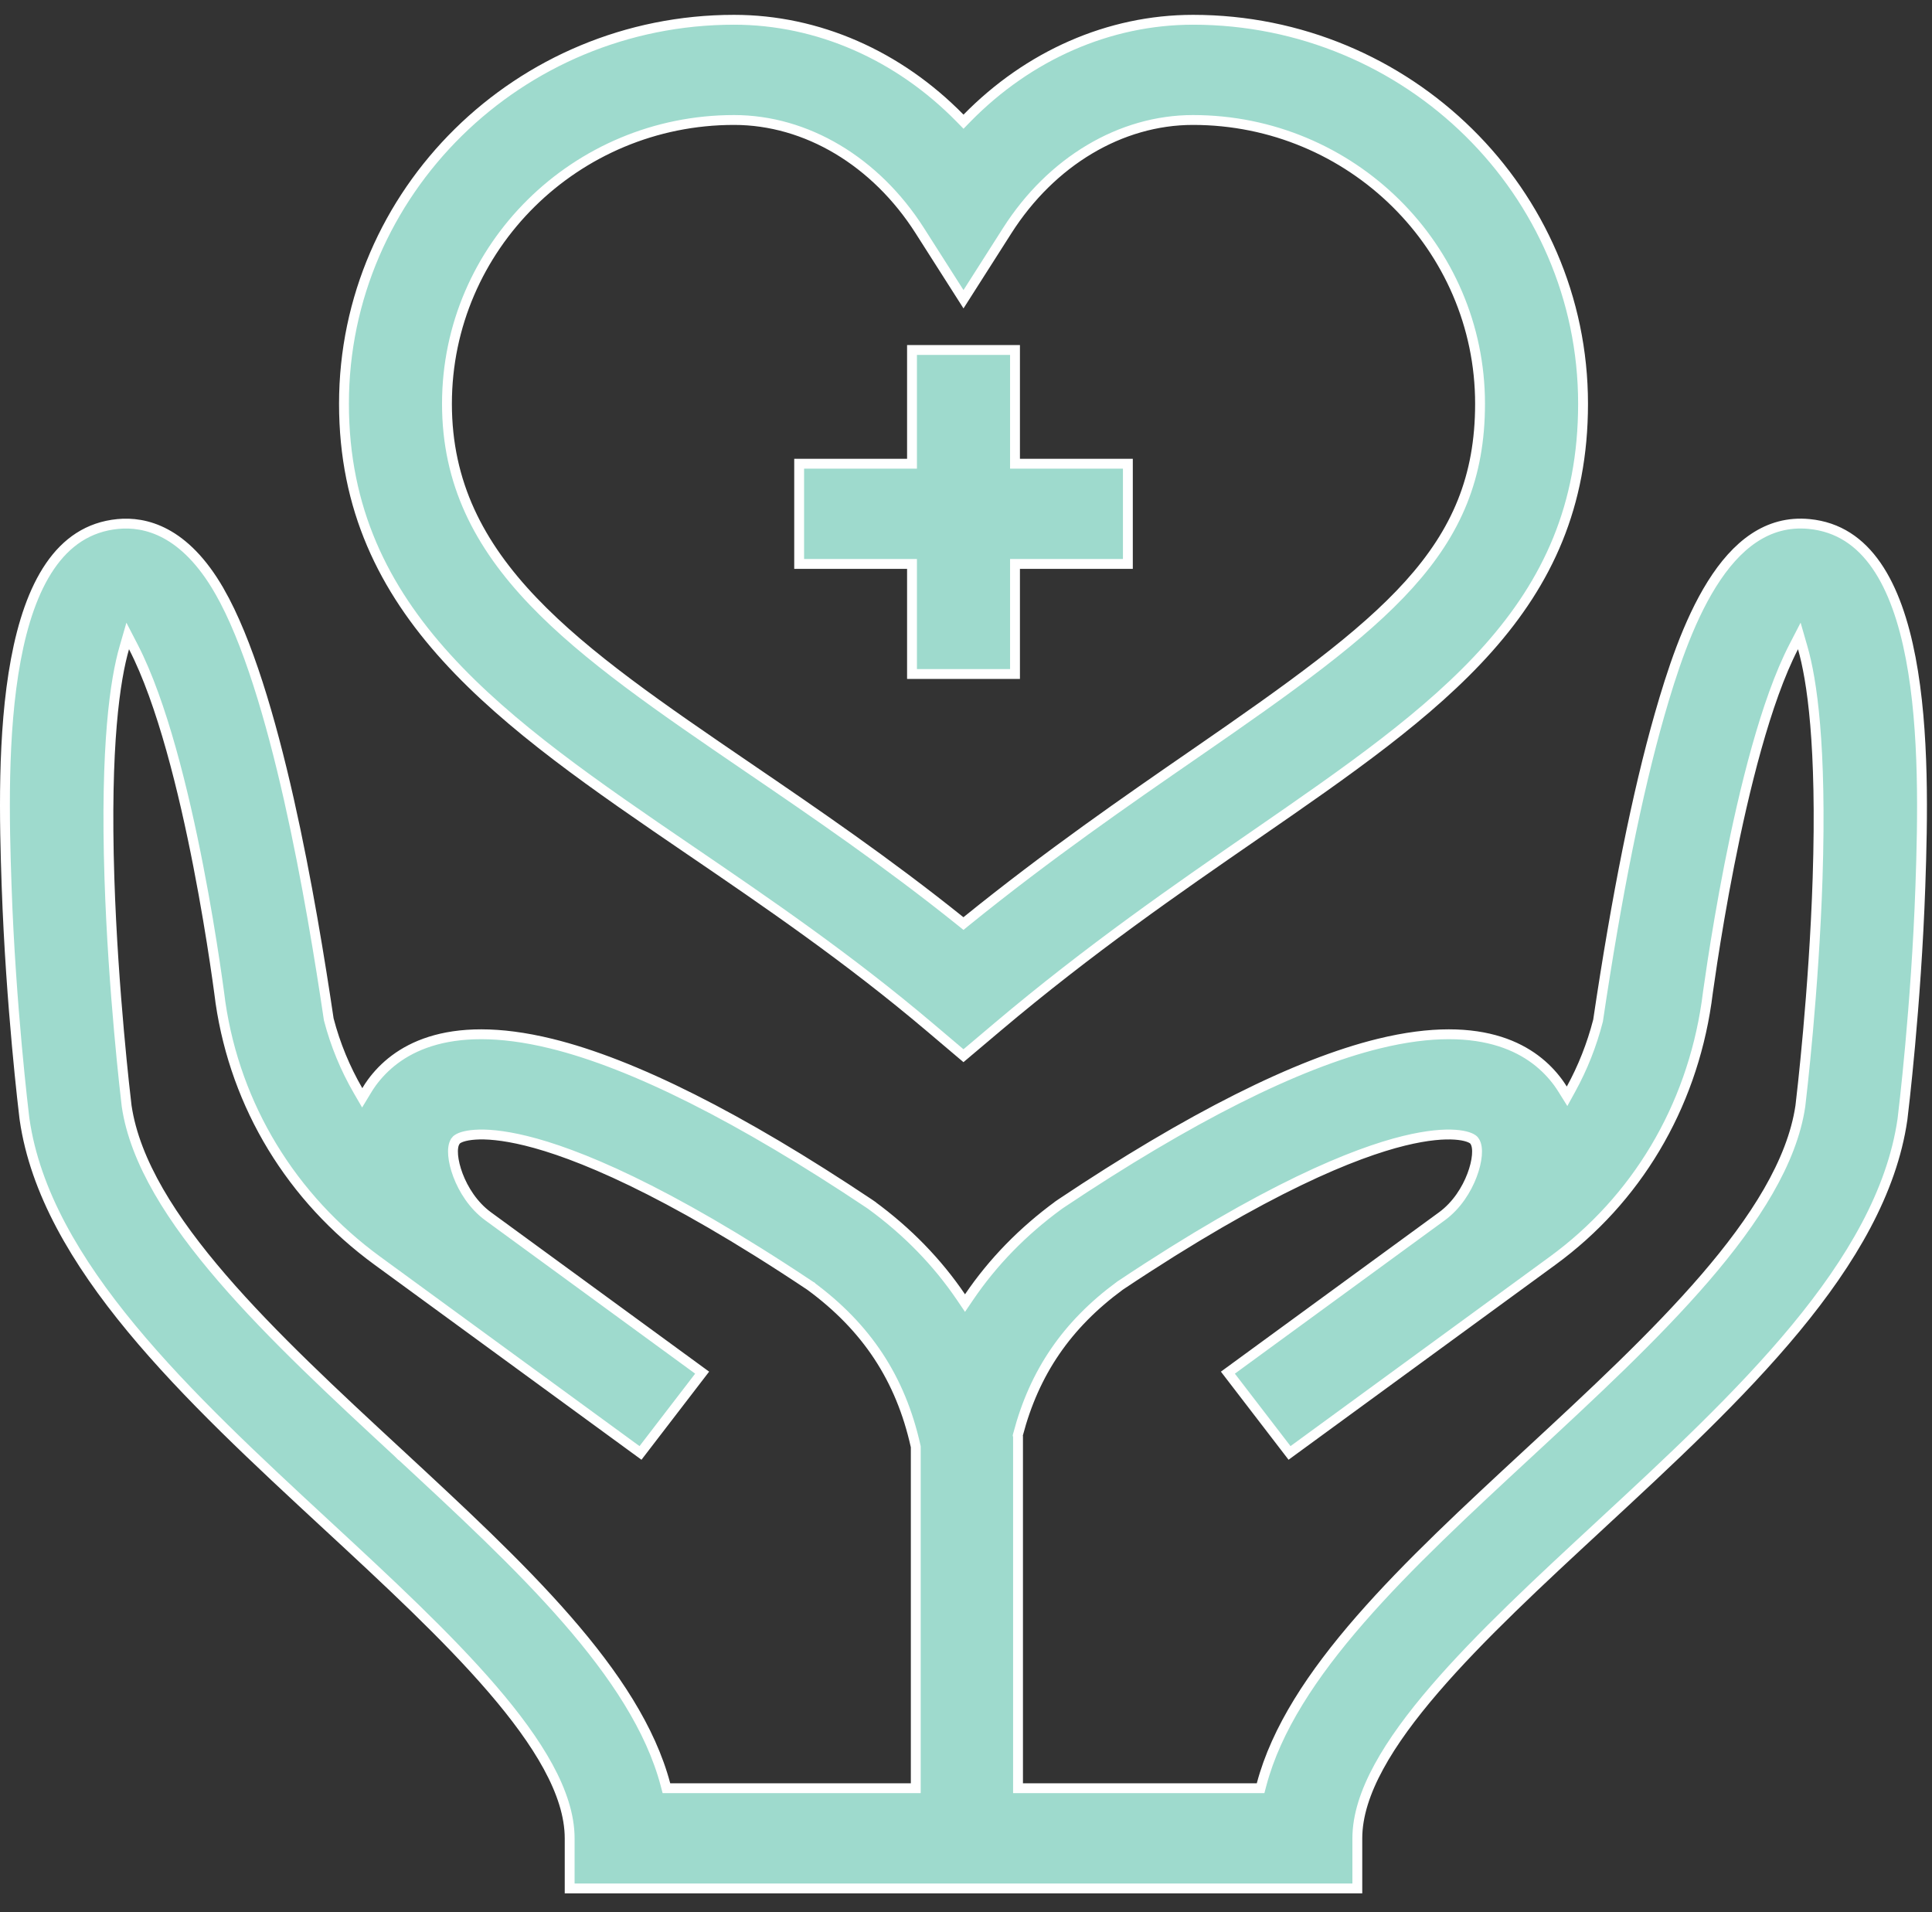
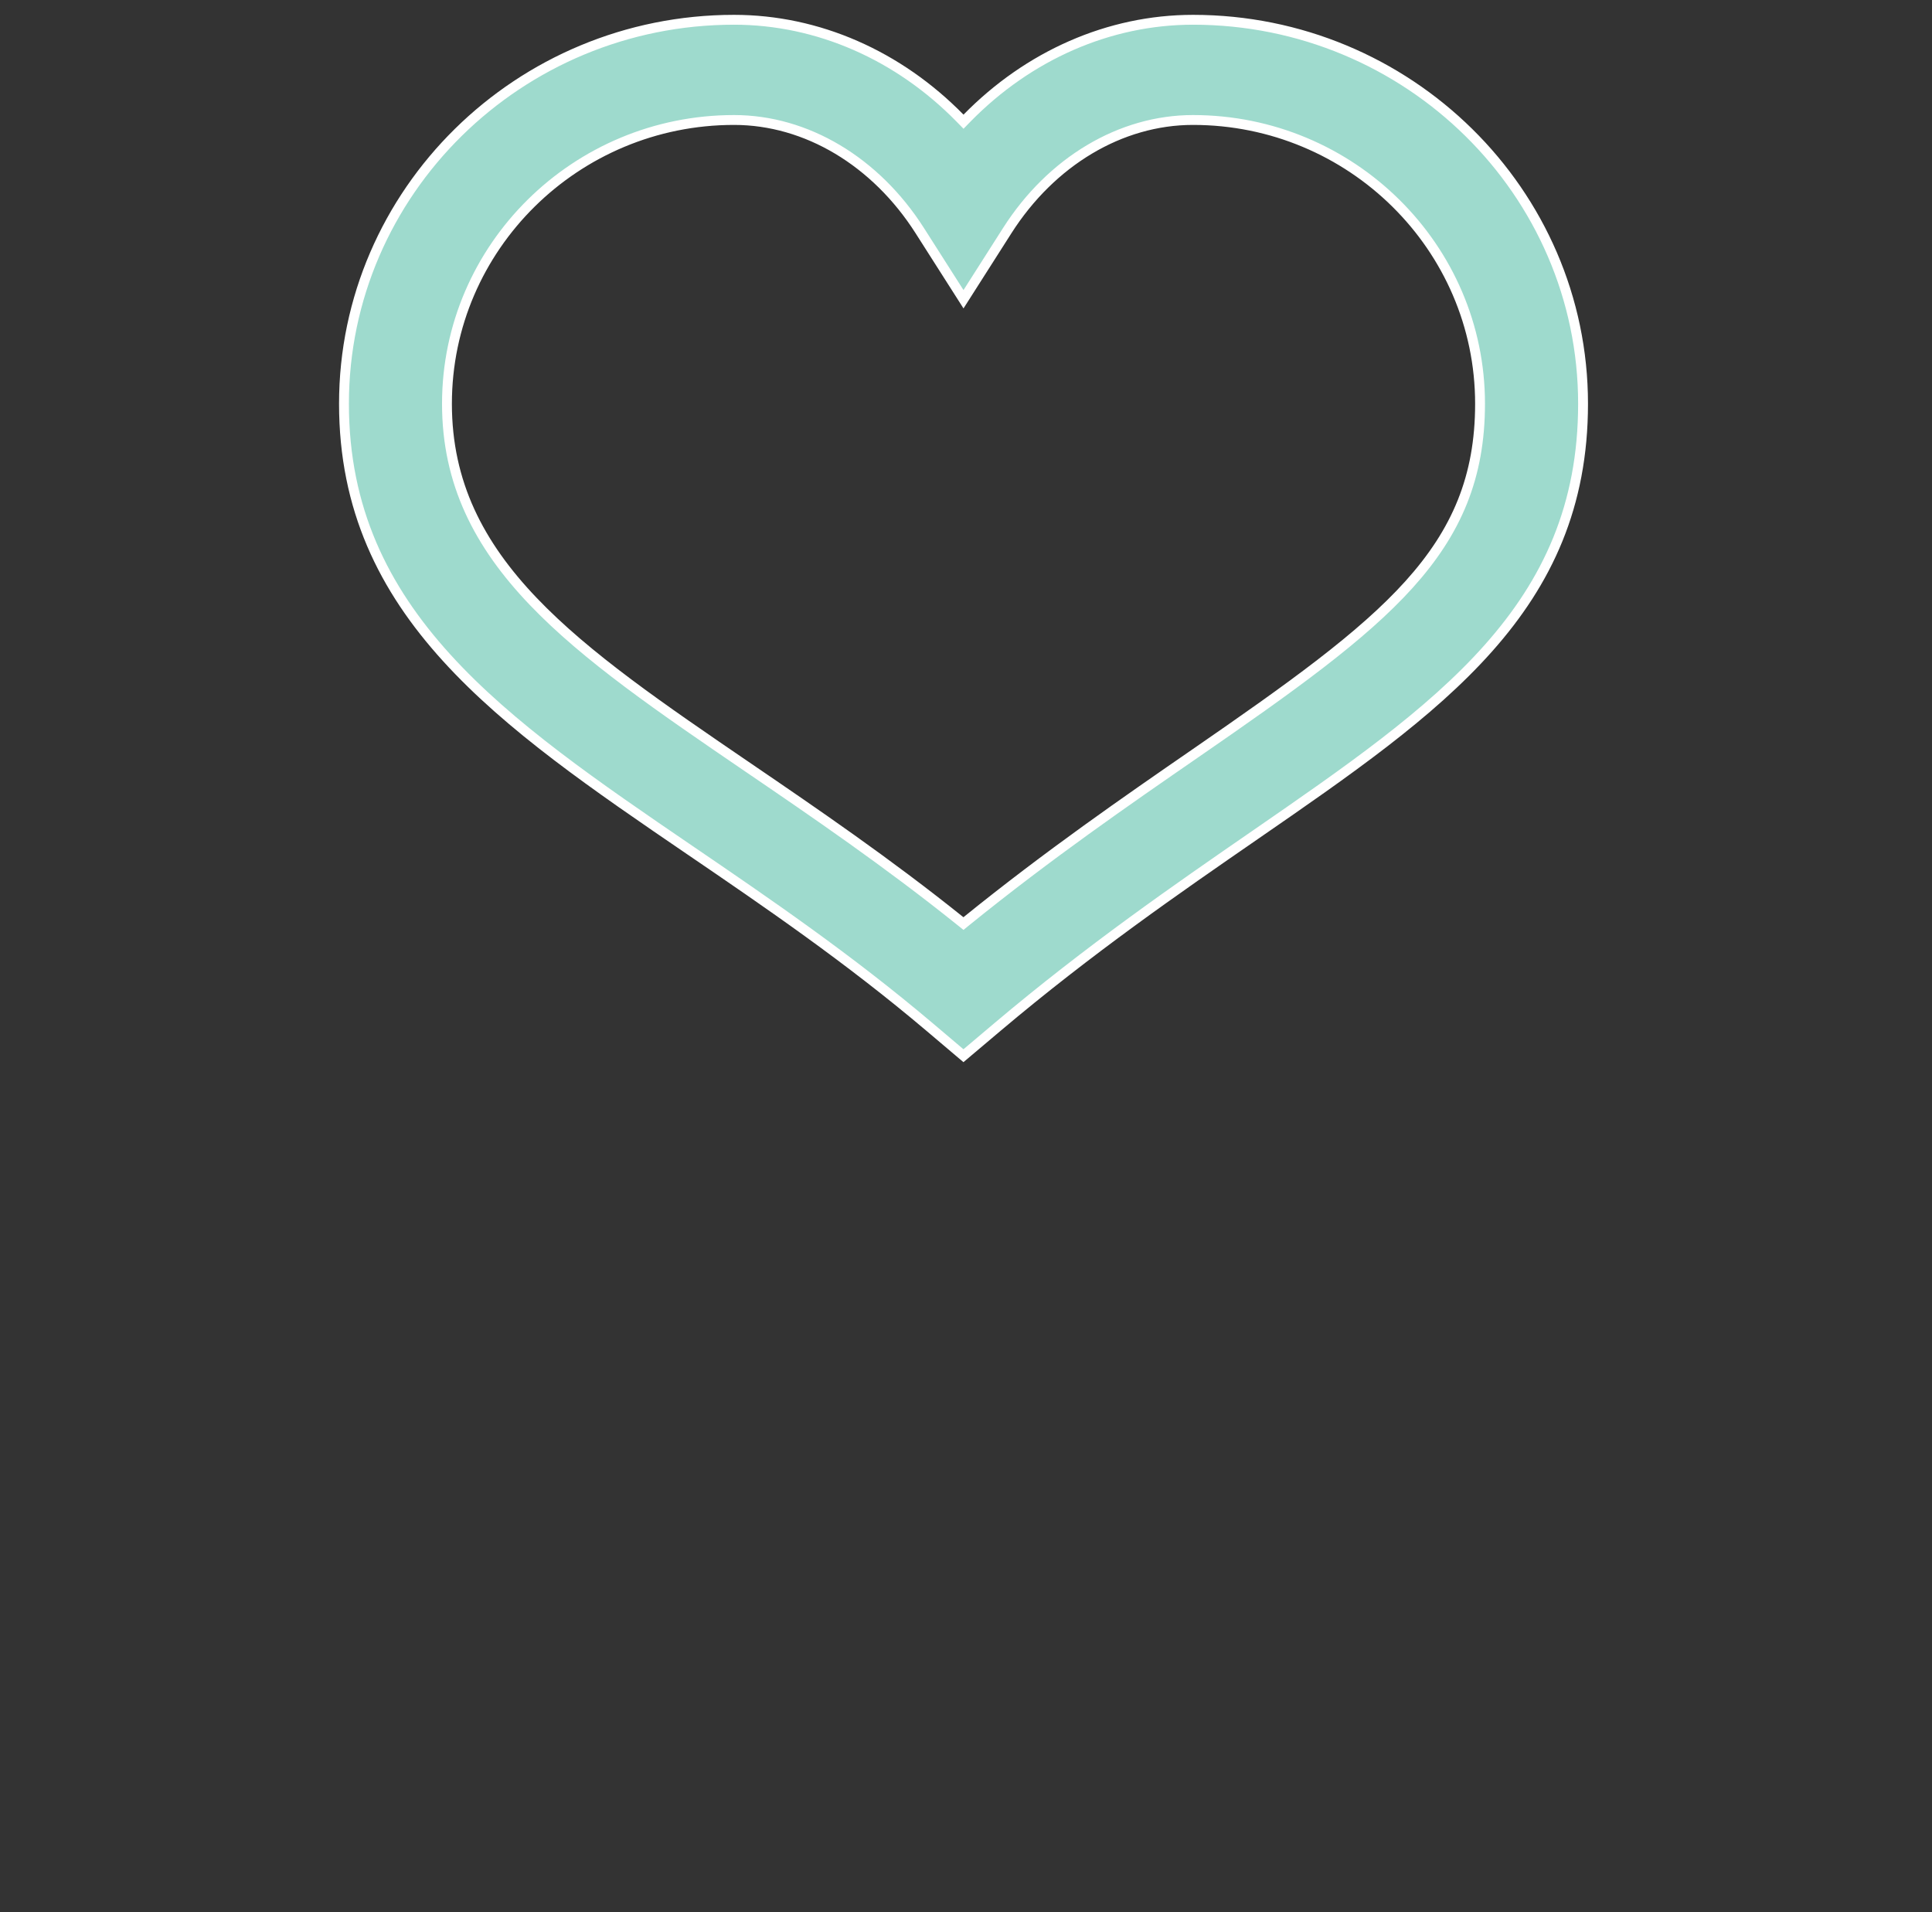
<svg xmlns="http://www.w3.org/2000/svg" width="98" height="97" viewBox="0 0 98 97" fill="none">
  <rect x="0" y="0" width="98" height="97" fill="#333333" stroke="none" />
-   <path d="M81.058 51.777L81.061 51.764L81.063 51.752C82.005 45.408 83.053 40.199 84.177 36.267C84.79 34.124 85.612 31.577 86.836 29.624C88.06 27.67 89.642 26.372 91.77 26.578C93.25 26.722 94.353 27.489 95.181 28.685C96.015 29.889 96.566 31.524 96.919 33.376C97.626 37.079 97.528 41.559 97.41 44.956C97.199 51.044 96.538 56.48 96.507 56.73C96.507 56.731 96.507 56.731 96.507 56.732L96.5 56.784C96.5 56.784 96.5 56.784 96.5 56.785C95.969 60.446 93.909 63.955 91.079 67.378C88.251 70.799 84.675 74.11 81.144 77.378L81.138 77.385C78.14 80.159 75.078 82.993 72.766 85.683C71.608 87.03 70.632 88.347 69.945 89.609C69.258 90.87 68.85 92.092 68.85 93.244V95.785H28.896V93.244C28.896 92.092 28.489 90.87 27.802 89.609C27.114 88.347 26.138 87.029 24.981 85.683C22.669 82.994 19.607 80.159 16.61 77.385L16.602 77.378C13.071 74.11 9.496 70.799 6.667 67.378C3.838 63.955 1.777 60.446 1.247 56.785C1.247 56.785 1.247 56.784 1.247 56.784L1.24 56.732C1.24 56.731 1.239 56.731 1.239 56.73C1.209 56.48 0.547 51.044 0.336 44.956L0.086 44.965L0.336 44.956C0.223 41.678 0.105 37.2 0.802 33.468C1.15 31.601 1.698 29.944 2.535 28.721C3.366 27.506 4.478 26.723 5.976 26.578C6.665 26.511 7.509 26.595 8.399 27.072C9.289 27.549 10.242 28.43 11.133 29.986L11.134 29.986C12.556 32.468 13.729 36.451 14.655 40.554C15.578 44.648 16.249 48.831 16.675 51.696L16.677 51.709L16.681 51.722C17.012 52.99 17.512 54.196 18.161 55.318L18.373 55.684L18.592 55.322C18.678 55.179 18.767 55.04 18.864 54.908C19.456 54.102 20.382 53.283 21.823 52.827C23.268 52.37 25.249 52.27 27.961 52.935C32.124 53.957 37.551 56.682 44.1 61.057C44.101 61.057 44.101 61.058 44.102 61.059L44.192 61.121C44.192 61.122 44.193 61.122 44.194 61.123C46.03 62.464 47.545 64.025 48.743 65.79L48.95 66.095L49.157 65.79C50.355 64.025 51.87 62.464 53.706 61.123C53.707 61.122 53.708 61.122 53.708 61.121L53.798 61.059C53.798 61.058 53.799 61.057 53.8 61.057C60.348 56.682 65.776 53.957 69.939 52.935C72.651 52.27 74.632 52.37 76.077 52.827C77.518 53.283 78.443 54.101 79.036 54.907C79.116 55.017 79.191 55.129 79.263 55.244L79.489 55.606L79.694 55.232C80.284 54.157 80.743 52.999 81.058 51.777ZM46.202 90.702H46.452V90.452V73.412V73.384L46.446 73.357C45.68 69.909 43.946 67.312 41.103 65.221L41.103 65.22L41.093 65.214C33.642 60.241 29.155 58.471 26.684 57.864C25.483 57.569 24.648 57.516 24.094 57.555C23.817 57.574 23.607 57.616 23.456 57.664C23.38 57.688 23.317 57.715 23.265 57.743C23.223 57.765 23.159 57.804 23.115 57.863L23.115 57.864C23.041 57.963 23.006 58.087 22.99 58.205C22.973 58.327 22.973 58.465 22.986 58.611C23.013 58.903 23.095 59.25 23.231 59.611C23.503 60.331 24.004 61.142 24.762 61.695L35.616 69.624L32.489 73.696L19.142 63.946C14.782 60.761 11.957 56.113 11.184 50.858L11.183 50.853L11.179 50.825L11.166 50.719C11.154 50.625 11.136 50.488 11.112 50.312C11.064 49.959 10.993 49.451 10.899 48.825C10.711 47.572 10.43 45.844 10.06 43.943C9.322 40.15 8.219 35.631 6.766 32.815L6.478 32.257L6.304 32.861C5.847 34.444 5.331 37.765 5.55 44.54C5.736 50.285 6.37 55.652 6.424 56.098L6.424 56.098L6.425 56.105C6.845 58.938 8.728 61.879 11.265 64.825C13.805 67.773 17.033 70.761 20.194 73.687L20.203 73.696L20.373 73.512L20.204 73.696C23.306 76.568 26.322 79.36 28.753 82.148C31.184 84.939 33.011 87.704 33.755 90.516L33.804 90.702H33.997H46.202ZM91.322 56.105L91.322 56.105L91.323 56.098C91.377 55.652 92.011 50.285 92.197 44.54C92.416 37.765 91.9 34.444 91.443 32.861L91.269 32.257L90.981 32.815C89.568 35.552 88.466 40.072 87.717 43.883C87.342 45.794 87.054 47.536 86.859 48.801C86.762 49.434 86.688 49.948 86.638 50.304C86.614 50.483 86.595 50.621 86.582 50.716L86.568 50.824L86.564 50.85L86.564 50.852L86.563 50.858C85.778 56.197 83.005 60.844 78.758 63.946L65.411 73.696L62.284 69.624L73.138 61.695C73.896 61.142 74.397 60.331 74.669 59.611C74.805 59.25 74.888 58.903 74.914 58.611C74.927 58.465 74.927 58.328 74.91 58.206C74.894 58.088 74.859 57.964 74.786 57.864L74.785 57.863C74.741 57.804 74.678 57.765 74.635 57.743C74.584 57.715 74.52 57.689 74.445 57.665C74.293 57.616 74.083 57.574 73.806 57.555C73.252 57.517 72.417 57.57 71.217 57.864C68.745 58.471 64.258 60.242 56.807 65.214L56.807 65.214L56.798 65.221C54.124 67.188 52.467 69.604 51.641 72.753L51.626 72.809L51.638 72.866L51.639 72.871V90.452V90.702H51.889H63.751H63.943L63.992 90.516C64.737 87.704 66.563 84.939 68.995 82.148C71.425 79.36 74.441 76.568 77.543 73.696L77.552 73.688C80.713 70.761 83.942 67.773 86.482 64.825C89.019 61.879 90.902 58.938 91.322 56.105Z" fill="#9EDACD" stroke="white" stroke-width="0.5" />
  <path d="M48.695 5.99L48.874 6.173L49.052 5.99C52.165 2.815 56.251 1.003 60.514 1.003C71.427 1.003 80.3 9.744 80.3 20.479C80.3 30.85 73.042 35.879 63.661 42.353L63.657 42.356C59.727 45.069 55.263 48.15 50.586 52.1L48.871 53.548L47.159 52.098C43.023 48.597 38.936 45.809 34.993 43.12L34.988 43.117C25.49 36.638 17.448 31.131 17.448 20.479C17.448 9.744 26.32 1.003 37.234 1.003C41.496 1.003 45.582 2.815 48.695 5.99ZM38.128 38.748L37.987 38.955C41.306 41.218 44.996 43.735 48.714 46.719L48.871 46.845L49.027 46.718C53.199 43.343 57.12 40.636 60.638 38.208C65.47 34.873 69.079 32.303 71.475 29.645C73.885 26.971 75.075 24.201 75.075 20.479C75.075 12.54 68.54 6.086 60.513 6.086C56.841 6.086 53.324 8.195 51.093 11.695L48.873 15.178L46.653 11.695C44.423 8.195 40.906 6.086 37.233 6.086C29.207 6.086 22.672 12.54 22.672 20.479C22.672 24.508 24.304 27.629 27.034 30.49C29.75 33.337 33.569 35.941 37.968 38.942L37.987 38.955L38.128 38.748Z" fill="#9EDACD" stroke="white" stroke-width="0.5" />
-   <path d="M51.736 28.604H51.486V28.854V34.187H46.261V28.854V28.604H46.011H40.537V23.521H46.011H46.261V23.271V17.752H51.486V23.271V23.521H51.736H57.211V28.604H51.736Z" fill="#9EDACD" stroke="white" stroke-width="0.5" />
</svg>